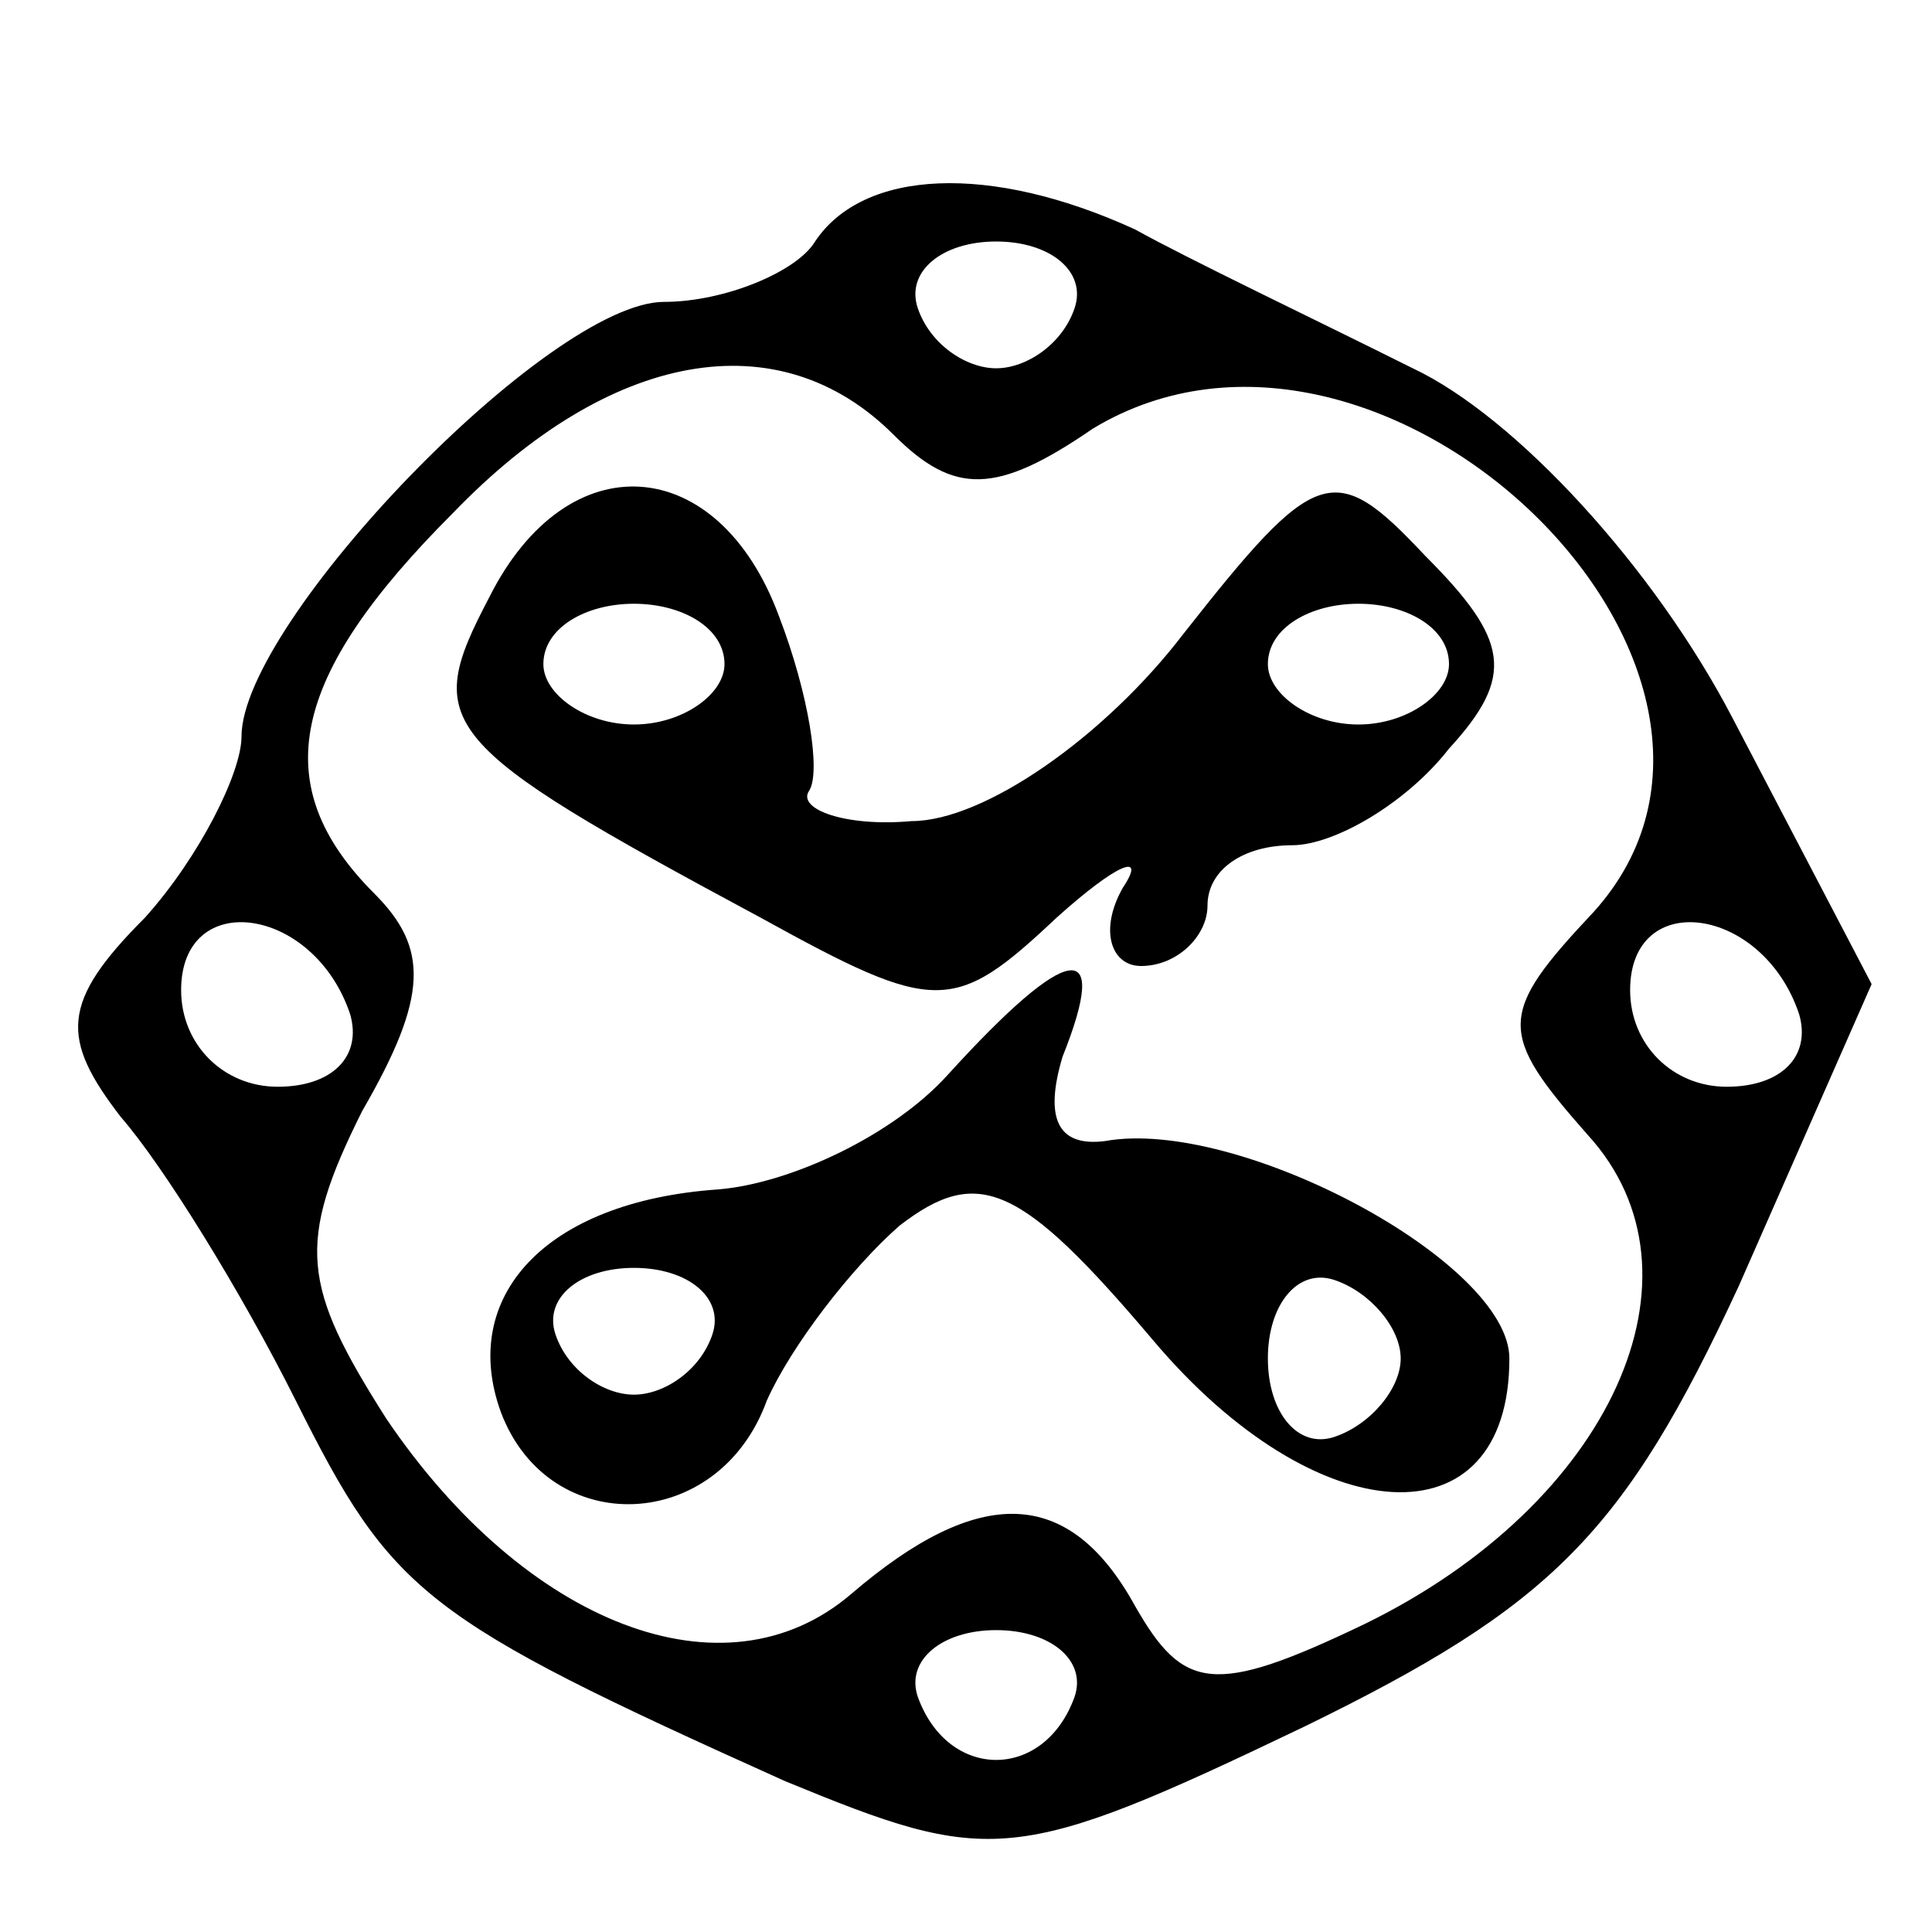
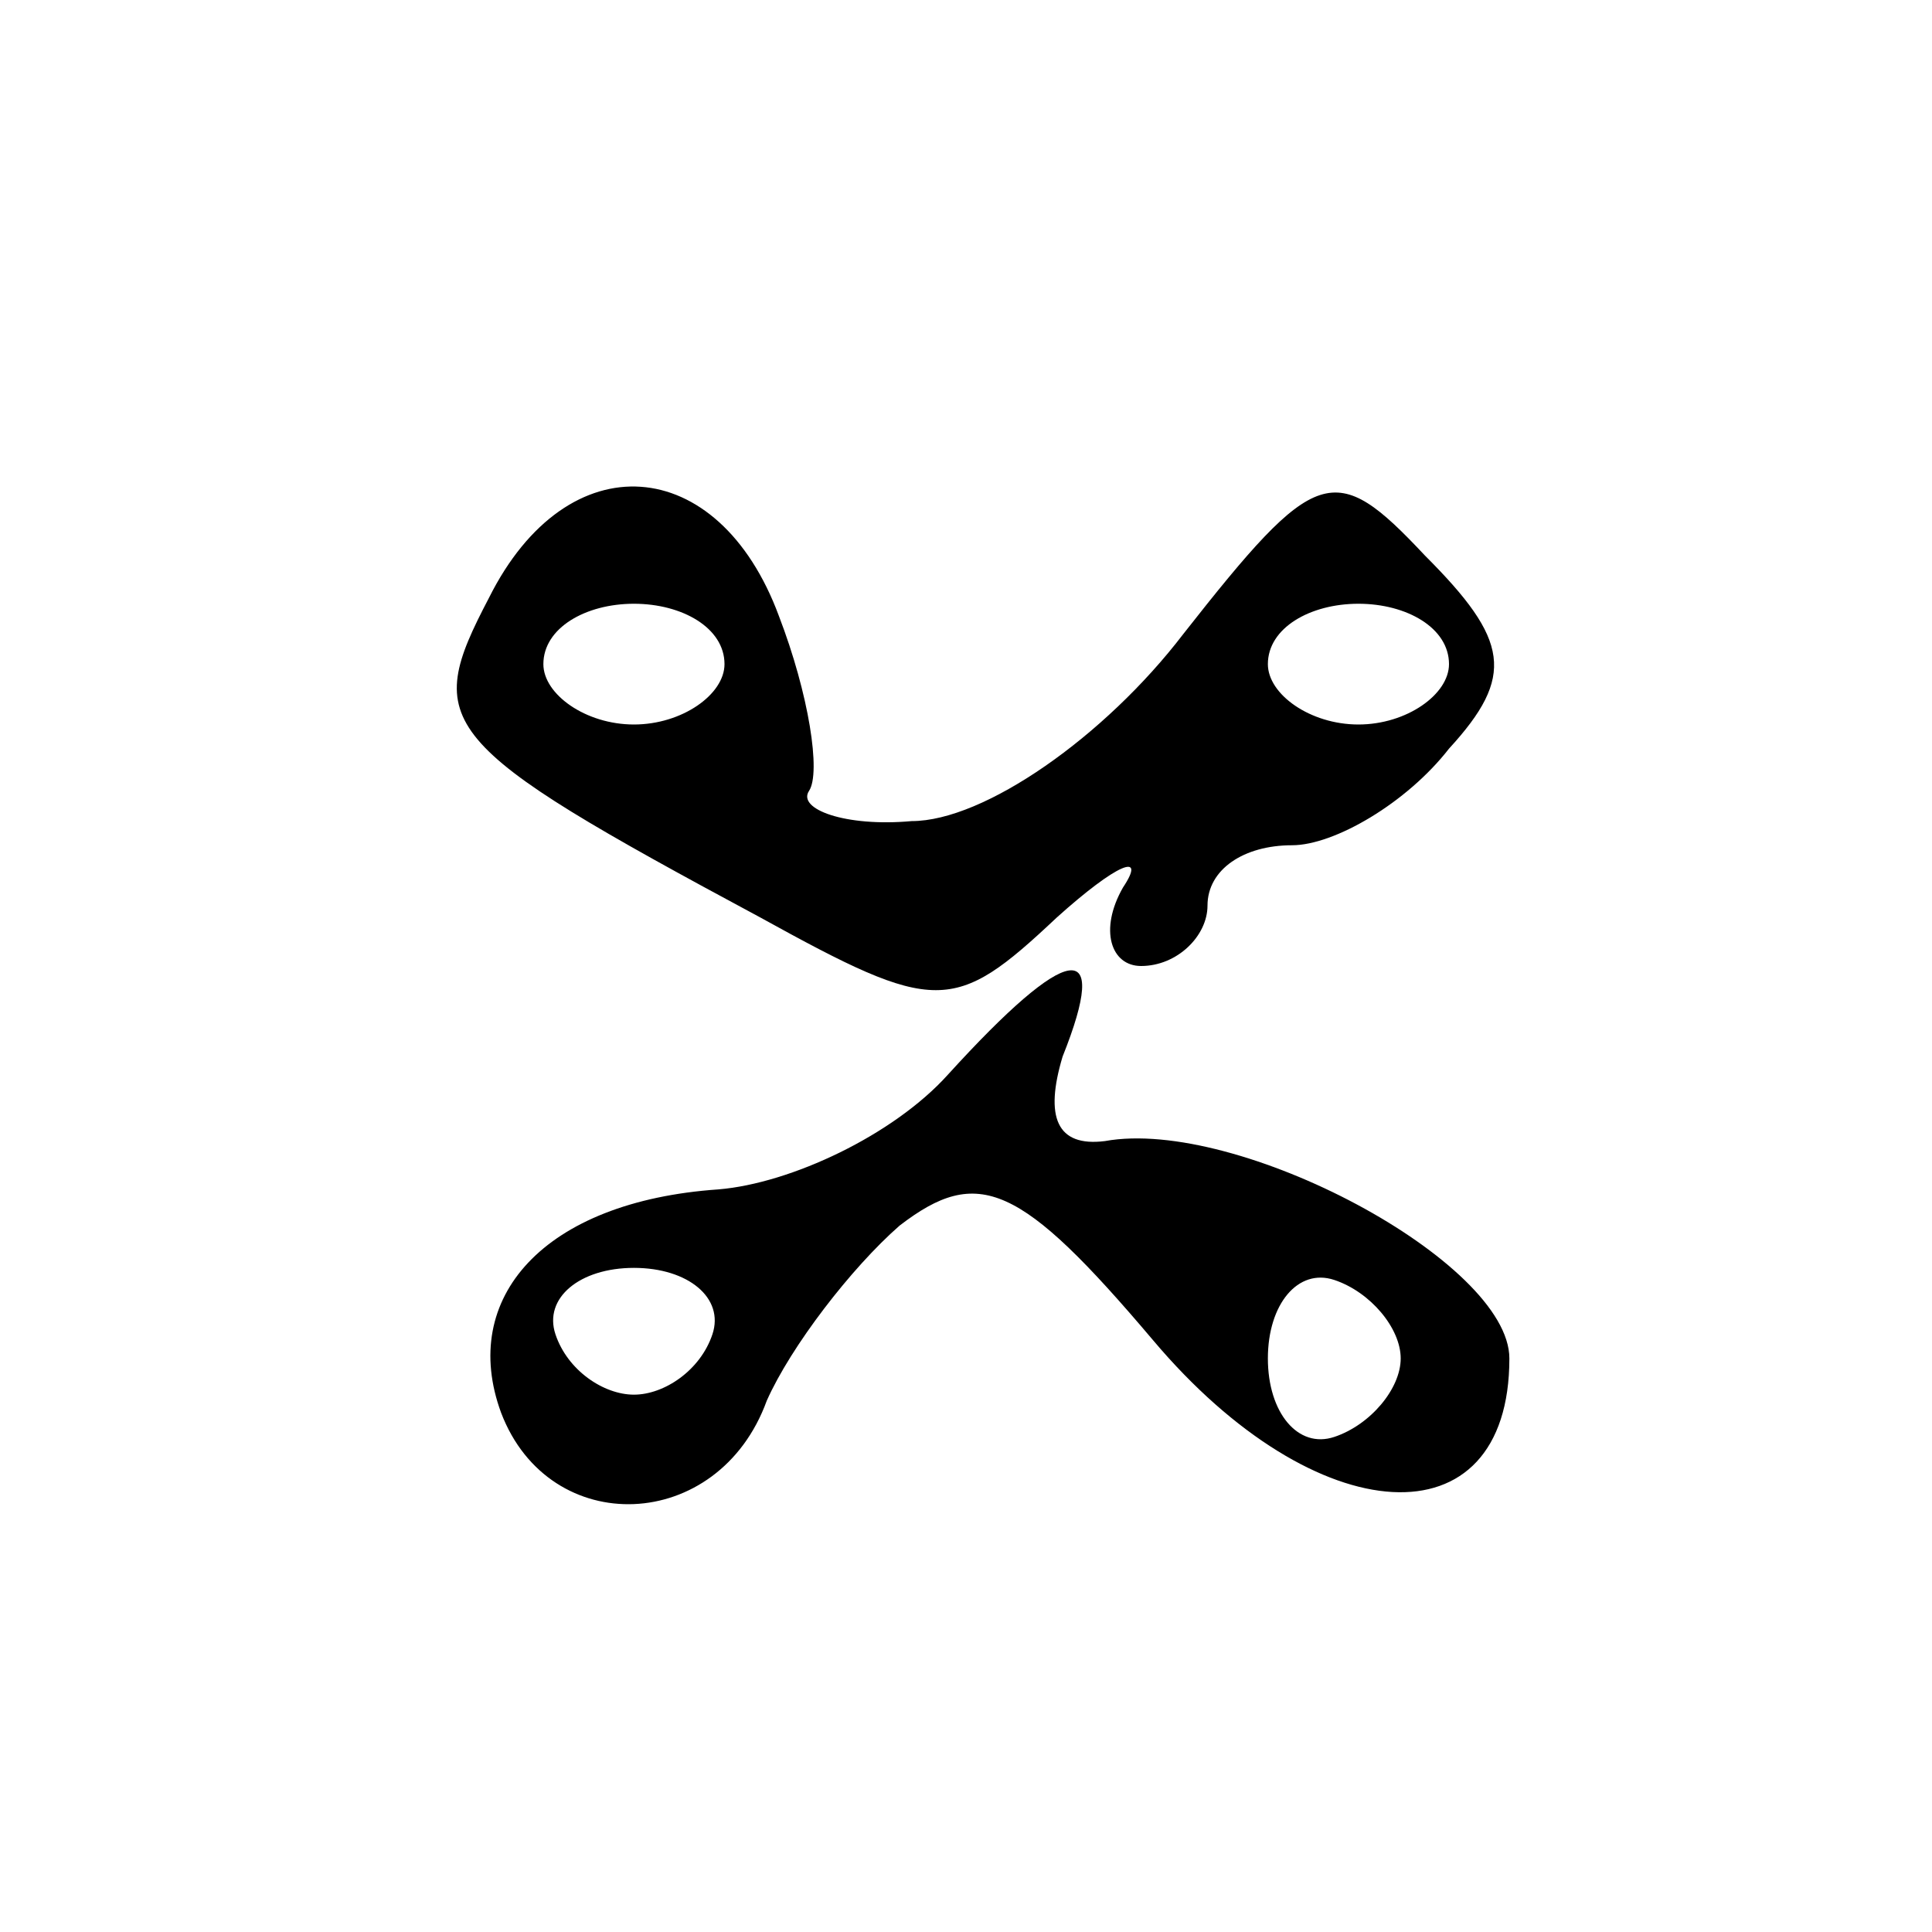
<svg xmlns="http://www.w3.org/2000/svg" version="1.0" width="32pt" height="32pt" viewBox="0 0 32 32" preserveAspectRatio="xMidYMid meet">
  <g transform="translate(0,32) scale(0.1,-0.1)" fill="#000000" stroke="none">
-     <path d="M135 280 c-3 -5 -15 -10 -25 -10 -19 0 -70 -53 -70 -72 0 -6 -7 -20 -16 -30 -14 -14 -14 -20 -4 -33 7 -8 20 -29 29 -47 16 -32 21 -36 81 -63 34 -14 38 -14 86 9 41 20 53 32 72 73 l22 50 -23 44 c-13 25 -36 50 -53 58 -16 8 -37 18 -46 23 -24 11 -45 10 -53 -2z m43 -11 c-2 -6 -8 -10 -13 -10 -5 0 -11 4 -13 10 -2 6 4 11 13 11 9 0 15 -5 13 -11z m-30 -21 c10 -10 17 -10 33 1 48 29 119 -40 83 -80 -16 -17 -16 -20 -1 -37 21 -23 4 -61 -37 -81 -25 -12 -30 -11 -38 3 -11 20 -26 20 -47 2 -21 -18 -54 -5 -77 29 -14 22 -15 29 -4 51 11 19 11 27 2 36 -18 18 -14 36 13 63 26 27 54 32 73 13z m-90 -96 c2 -7 -3 -12 -12 -12 -9 0 -16 7 -16 16 0 17 22 14 28 -4z m240 0 c2 -7 -3 -12 -12 -12 -9 0 -16 7 -16 16 0 17 22 14 28 -4z m-120 -113 c-5 -14 -21 -14 -26 0 -2 6 4 11 13 11 9 0 15 -5 13 -11z" />
    <path d="M81 221 c-11 -21 -9 -24 45 -53 29 -16 32 -16 49 0 10 9 15 11 11 5 -4 -7 -2 -13 3 -13 6 0 11 5 11 10 0 6 6 10 14 10 7 0 19 7 26 16 11 12 10 18 -4 32 -15 16 -18 15 -40 -13 -13 -17 -33 -31 -45 -31 -11 -1 -19 2 -17 5 2 3 0 16 -5 29 -10 27 -35 29 -48 3z m39 -11 c0 -5 -7 -10 -15 -10 -8 0 -15 5 -15 10 0 6 7 10 15 10 8 0 15 -4 15 -10z m120 0 c0 -5 -7 -10 -15 -10 -8 0 -15 5 -15 10 0 6 7 10 15 10 8 0 15 -4 15 -10z" />
    <path d="M157 142 c-9 -10 -26 -18 -38 -19 -29 -2 -43 -18 -36 -37 8 -21 36 -20 44 2 4 9 14 22 22 29 13 10 20 7 42 -19 27 -32 59 -34 59 -3 0 16 -45 40 -67 36 -8 -1 -10 4 -7 14 8 20 1 19 -19 -3z m-39 -43 c-2 -6 -8 -10 -13 -10 -5 0 -11 4 -13 10 -2 6 4 11 13 11 9 0 15 -5 13 -11z m114 -4 c0 -5 -5 -11 -11 -13 -6 -2 -11 4 -11 13 0 9 5 15 11 13 6 -2 11 -8 11 -13z" />
  </g>
</svg>